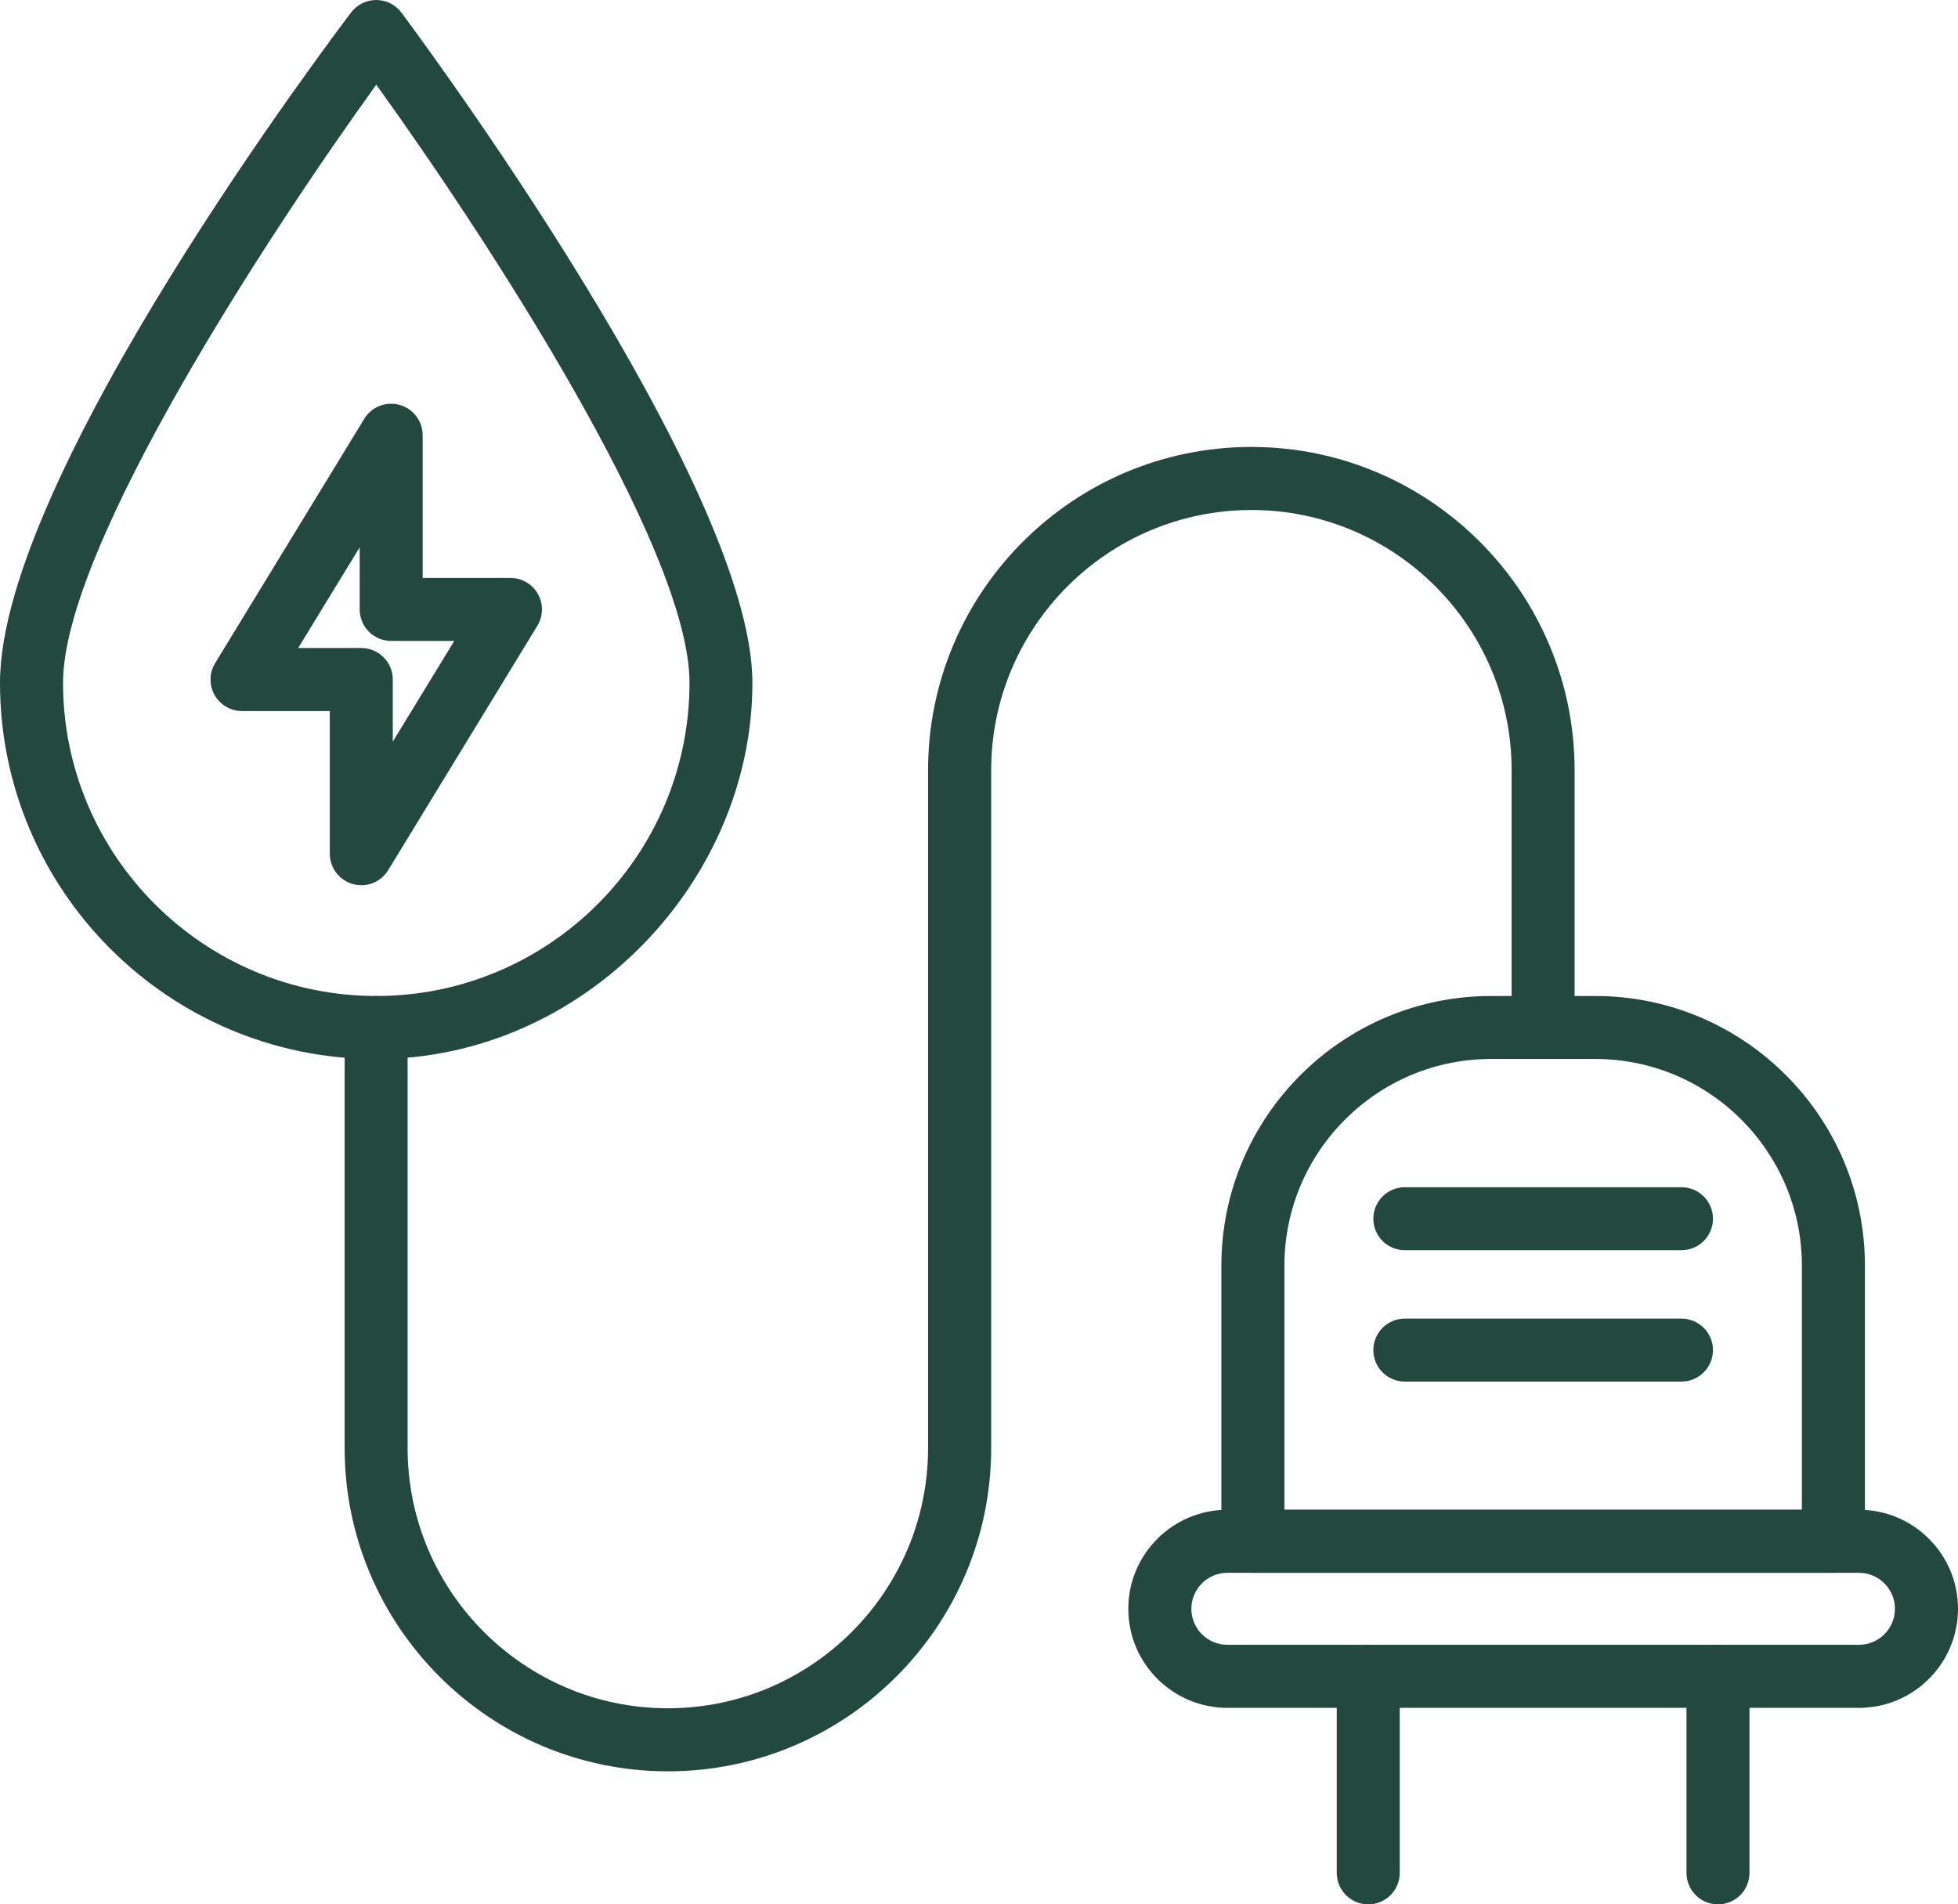
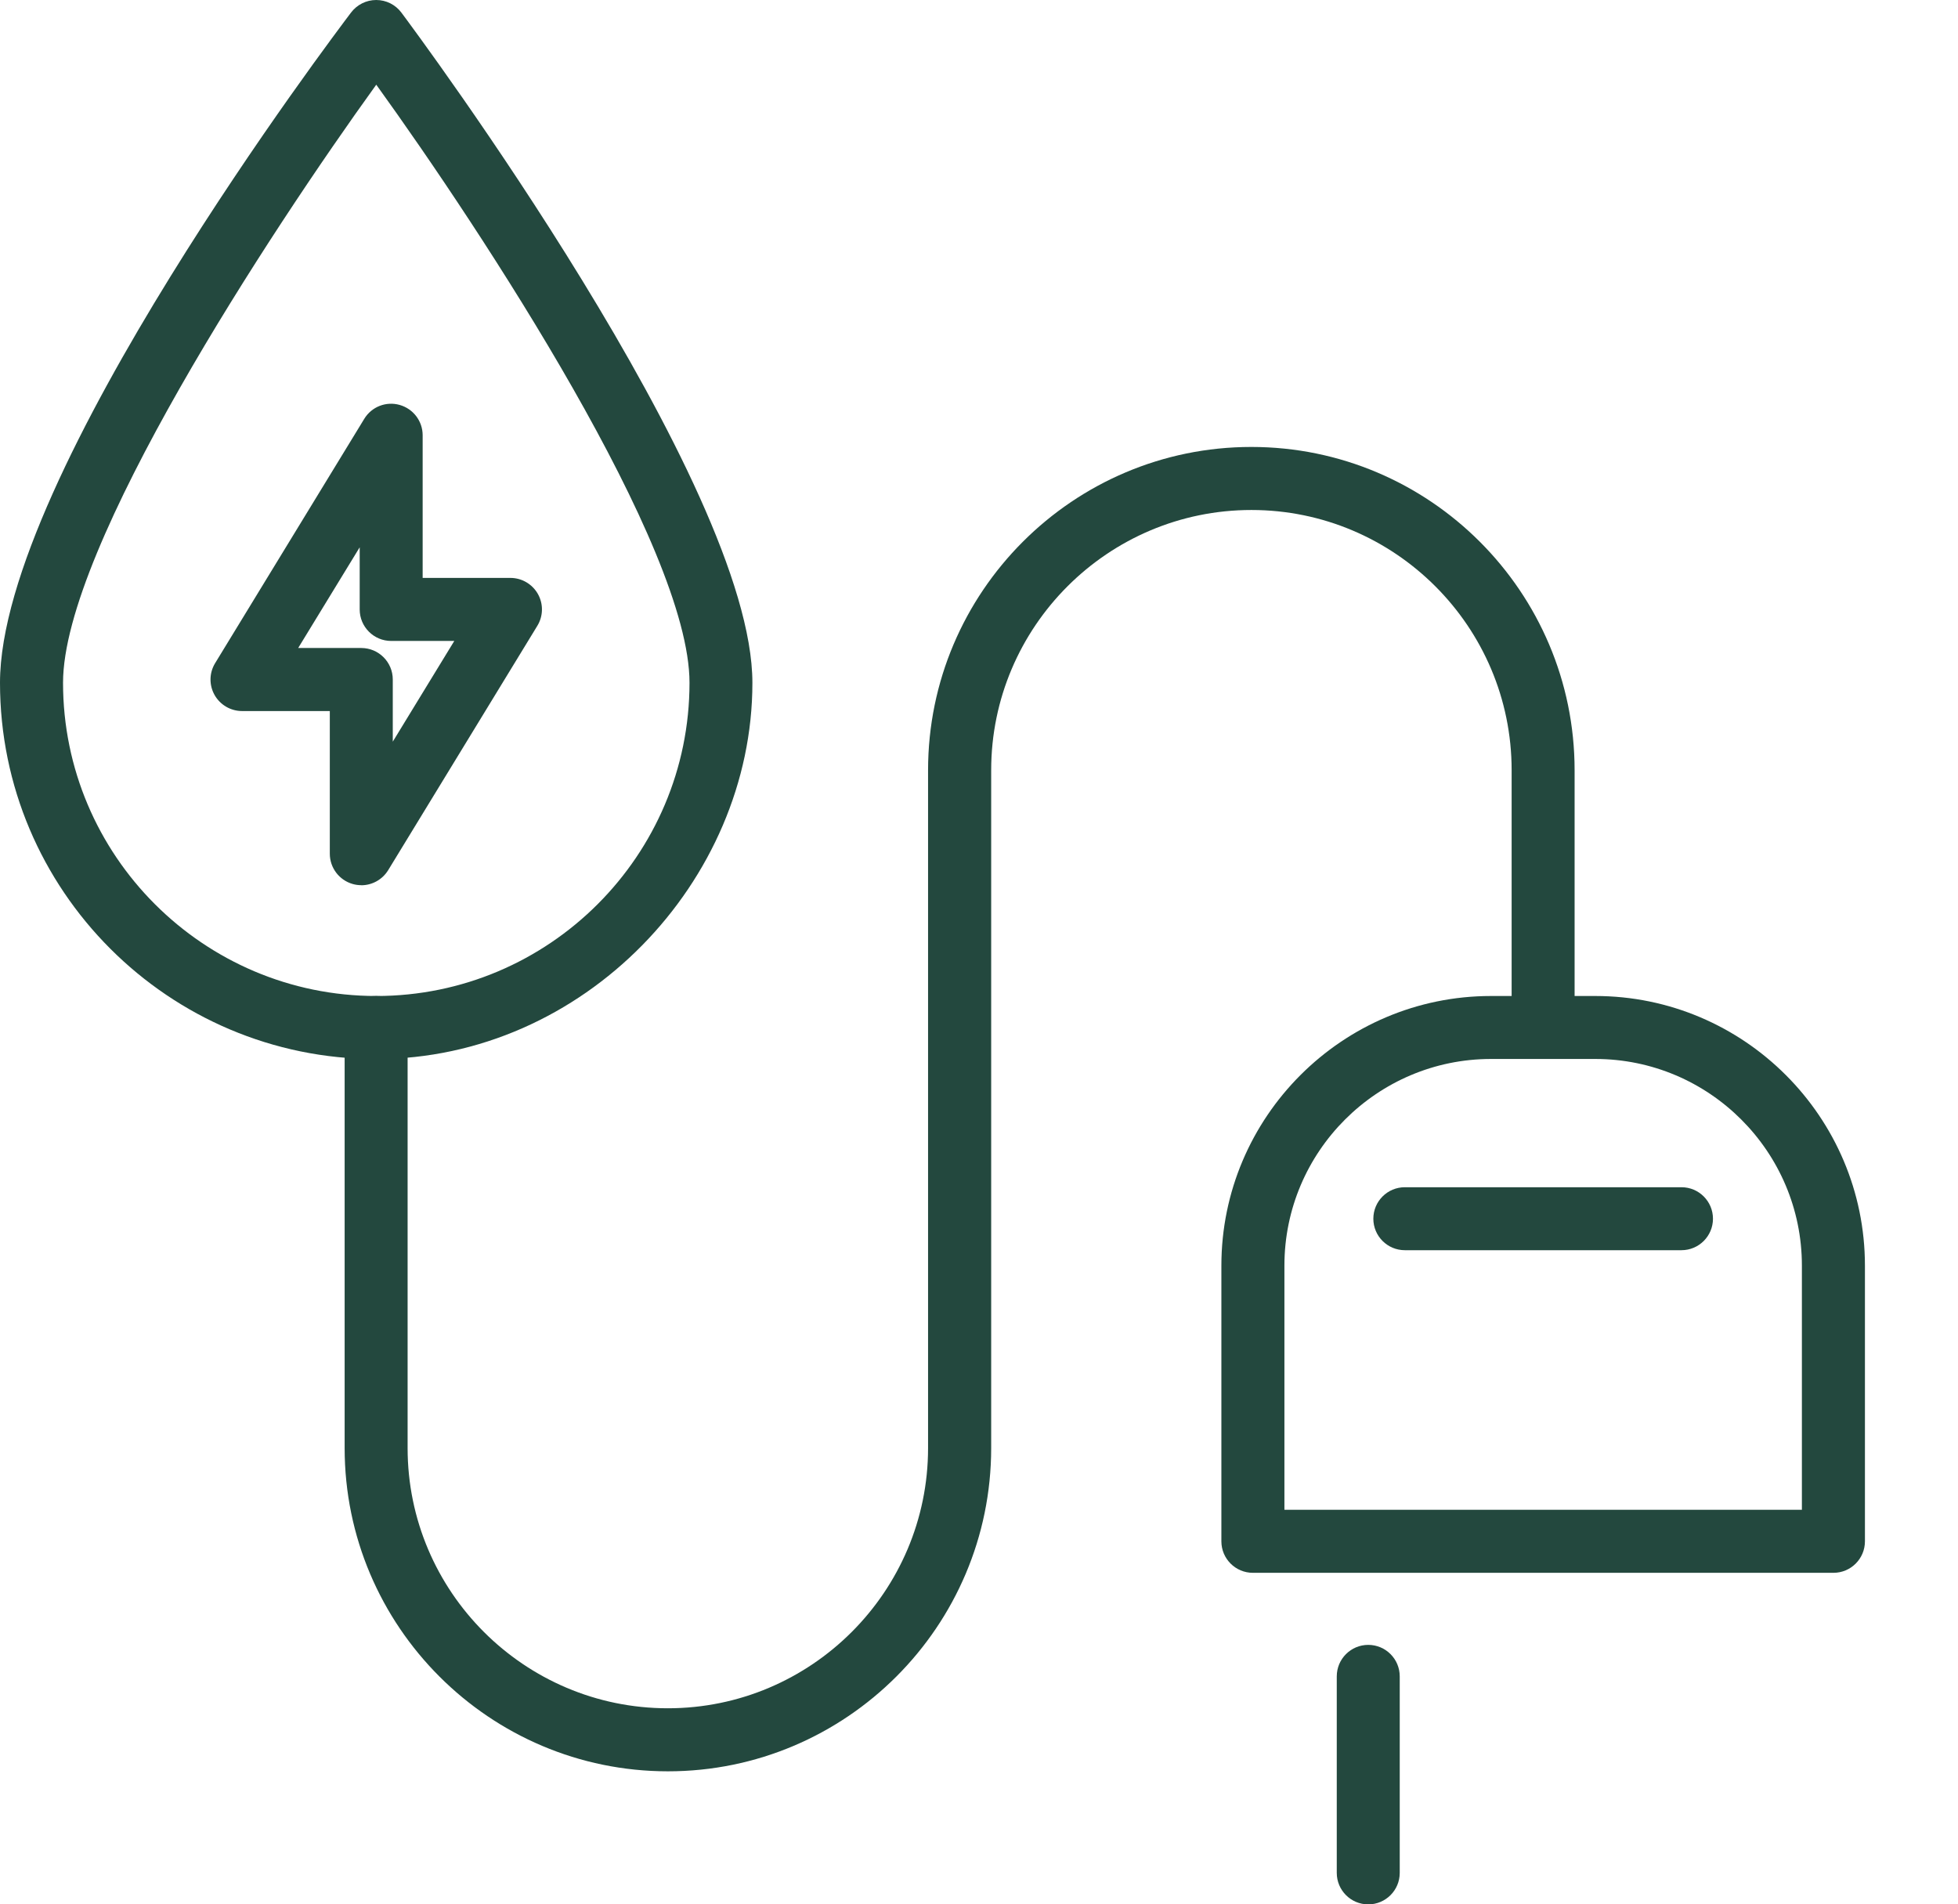
<svg xmlns="http://www.w3.org/2000/svg" id="Layer_2" data-name="Layer 2" viewBox="0 0 269.29 261.91">
  <defs>
    <style>
      .cls-1 {
        fill: #23483e;
      }
    </style>
  </defs>
  <g id="Layer_1-2" data-name="Layer 1">
    <g>
      <g>
-         <path class="cls-1" d="M255.67,234.88h-86.87c-7.51,0-13.62-6.11-13.62-13.62s6.11-13.62,13.62-13.62h86.87c7.51,0,13.62,6.11,13.62,13.62s-6.11,13.62-13.62,13.62ZM168.8,216.31c-2.73,0-4.95,2.22-4.95,4.95s2.22,4.95,4.95,4.95h86.87c2.73,0,4.95-2.22,4.95-4.95s-2.22-4.95-4.95-4.95h-86.87Z" />
        <path class="cls-1" d="M252.15,216.31h-79.84c-2.39,0-4.33-1.94-4.33-4.33v-37.91c0-20.45,16.64-37.09,37.09-37.09h14.33c20.45,0,37.09,16.64,37.09,37.09v37.91c0,2.39-1.94,4.33-4.33,4.33ZM176.65,207.64h71.17v-33.58c0-15.67-12.75-28.42-28.42-28.42h-14.33c-15.67,0-28.42,12.75-28.42,28.42v33.58Z" />
-         <path class="cls-1" d="M231.26,190.01h-38.05c-2.39,0-4.33-1.94-4.33-4.33s1.94-4.33,4.33-4.33h38.05c2.39,0,4.33,1.94,4.33,4.33s-1.94,4.33-4.33,4.33Z" />
        <path class="cls-1" d="M231.26,171.94h-38.05c-2.39,0-4.33-1.94-4.33-4.33s1.94-4.33,4.33-4.33h38.05c2.39,0,4.33,1.94,4.33,4.33s-1.94,4.33-4.33,4.33Z" />
-         <path class="cls-1" d="M236.28,261.91c-2.39,0-4.33-1.94-4.33-4.33v-27.03c0-2.39,1.94-4.33,4.33-4.33s4.33,1.94,4.33,4.33v27.03c0,2.39-1.94,4.33-4.33,4.33Z" />
        <path class="cls-1" d="M188.18,261.91c-2.39,0-4.33-1.94-4.33-4.33v-27.03c0-2.39,1.94-4.33,4.33-4.33s4.33,1.94,4.33,4.33v27.03c0,2.39-1.94,4.33-4.33,4.33Z" />
      </g>
      <path class="cls-1" d="M51.74,145.65C23.21,145.65,0,122.44,0,93.9S46.3,4.37,48.27,1.74c.82-1.09,2.1-1.74,3.47-1.74s2.65.64,3.47,1.74c1.97,2.64,48.27,64.86,48.27,92.17s-23.21,51.74-51.74,51.74ZM51.74,11.66C37.11,31.94,8.67,75.24,8.67,93.9c0,23.75,19.32,43.08,43.08,43.08s43.08-19.32,43.08-43.08c0-18.67-28.45-61.96-43.08-82.25Z" />
      <path class="cls-1" d="M91.86,243.61c-24.51,0-44.46-19.94-44.46-44.46v-57.84c0-2.39,1.94-4.33,4.33-4.33s4.33,1.94,4.33,4.33v57.84c0,19.74,16.06,35.79,35.79,35.79s35.79-16.06,35.79-35.79v-93.22c0-24.51,19.94-44.46,44.46-44.46s44.46,19.94,44.46,44.46v35.37c0,2.39-1.94,4.33-4.33,4.33s-4.33-1.94-4.33-4.33v-35.37c0-19.74-16.06-35.79-35.79-35.79s-35.79,16.06-35.79,35.79v93.22c0,24.51-19.94,44.46-44.46,44.46Z" />
      <path class="cls-1" d="M49.69,121.74c-.39,0-.78-.05-1.17-.16-1.87-.53-3.16-2.23-3.16-4.17v-19.62h-12.07c-1.57,0-3.01-.85-3.78-2.21-.77-1.37-.74-3.04.08-4.38l20.51-33.6c1.01-1.66,3-2.44,4.87-1.91,1.87.53,3.16,2.23,3.16,4.17v19.62h12.07c1.57,0,3.01.85,3.78,2.21.77,1.37.74,3.04-.08,4.38l-20.51,33.6c-.8,1.31-2.22,2.08-3.7,2.08ZM41.01,89.12h8.68c2.39,0,4.33,1.94,4.33,4.33v8.55l8.46-13.85h-8.68c-2.39,0-4.33-1.94-4.33-4.33v-8.55l-8.46,13.85Z" />
    </g>
  </g>
</svg>